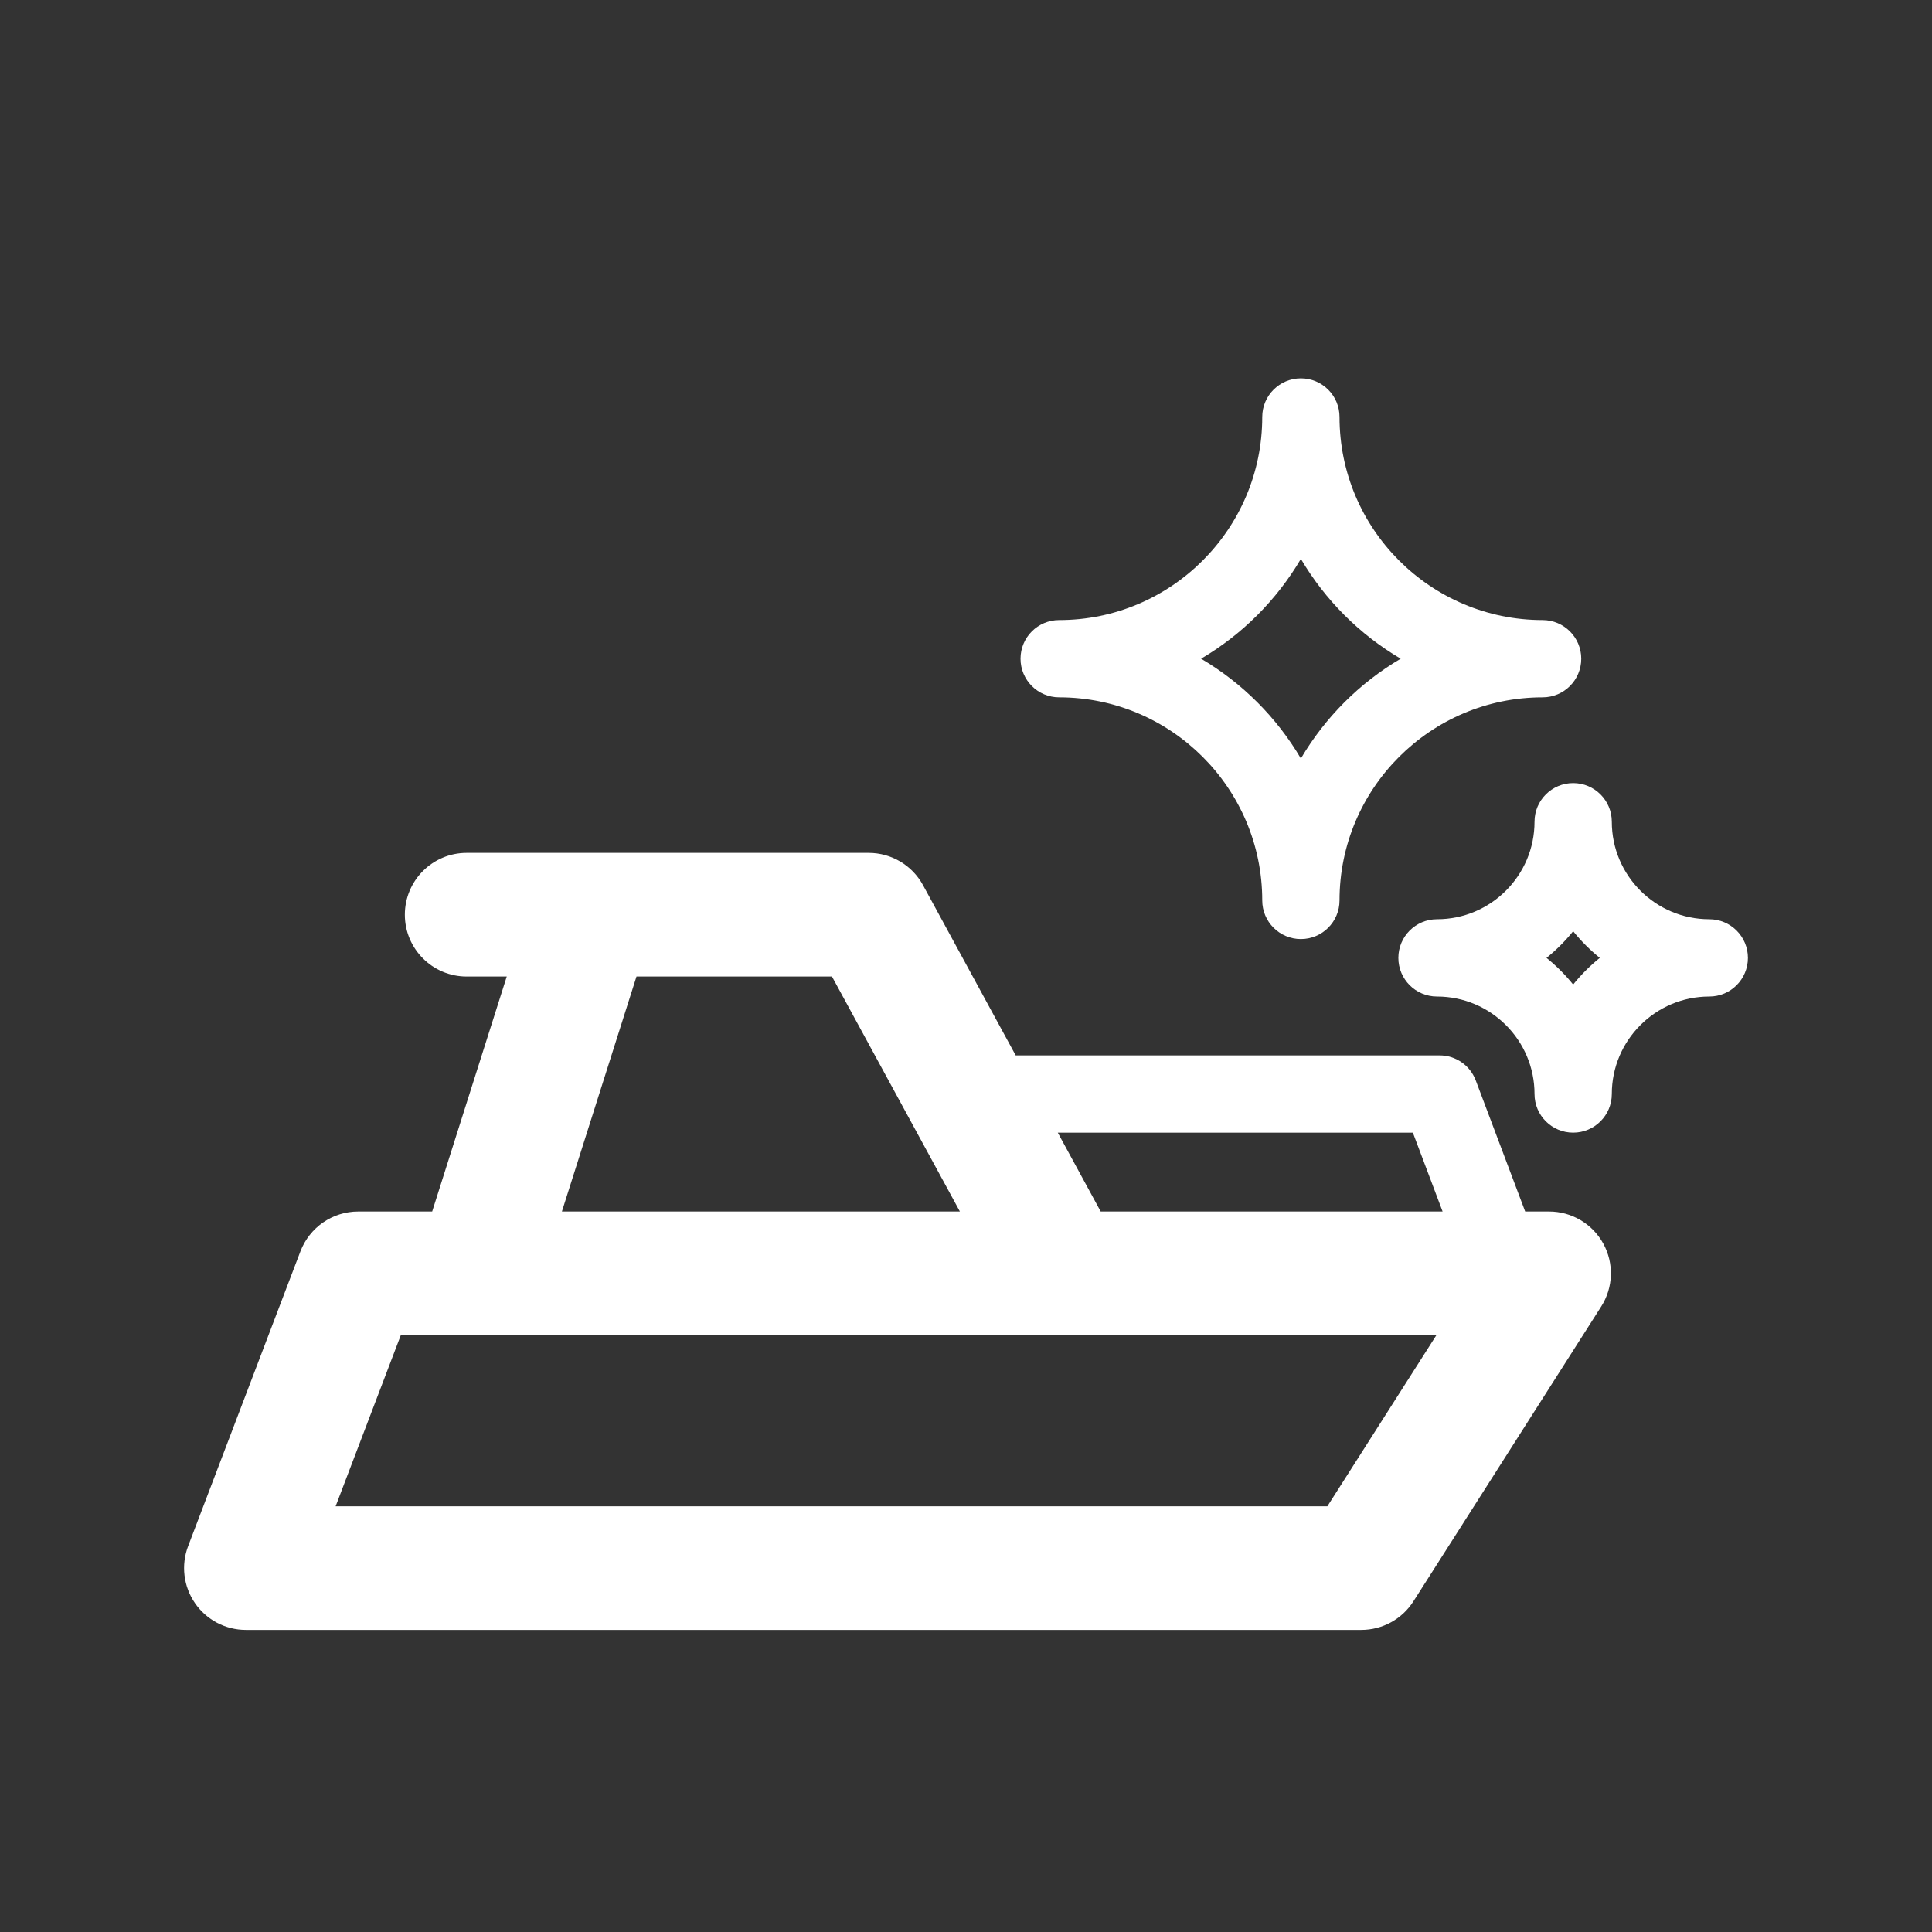
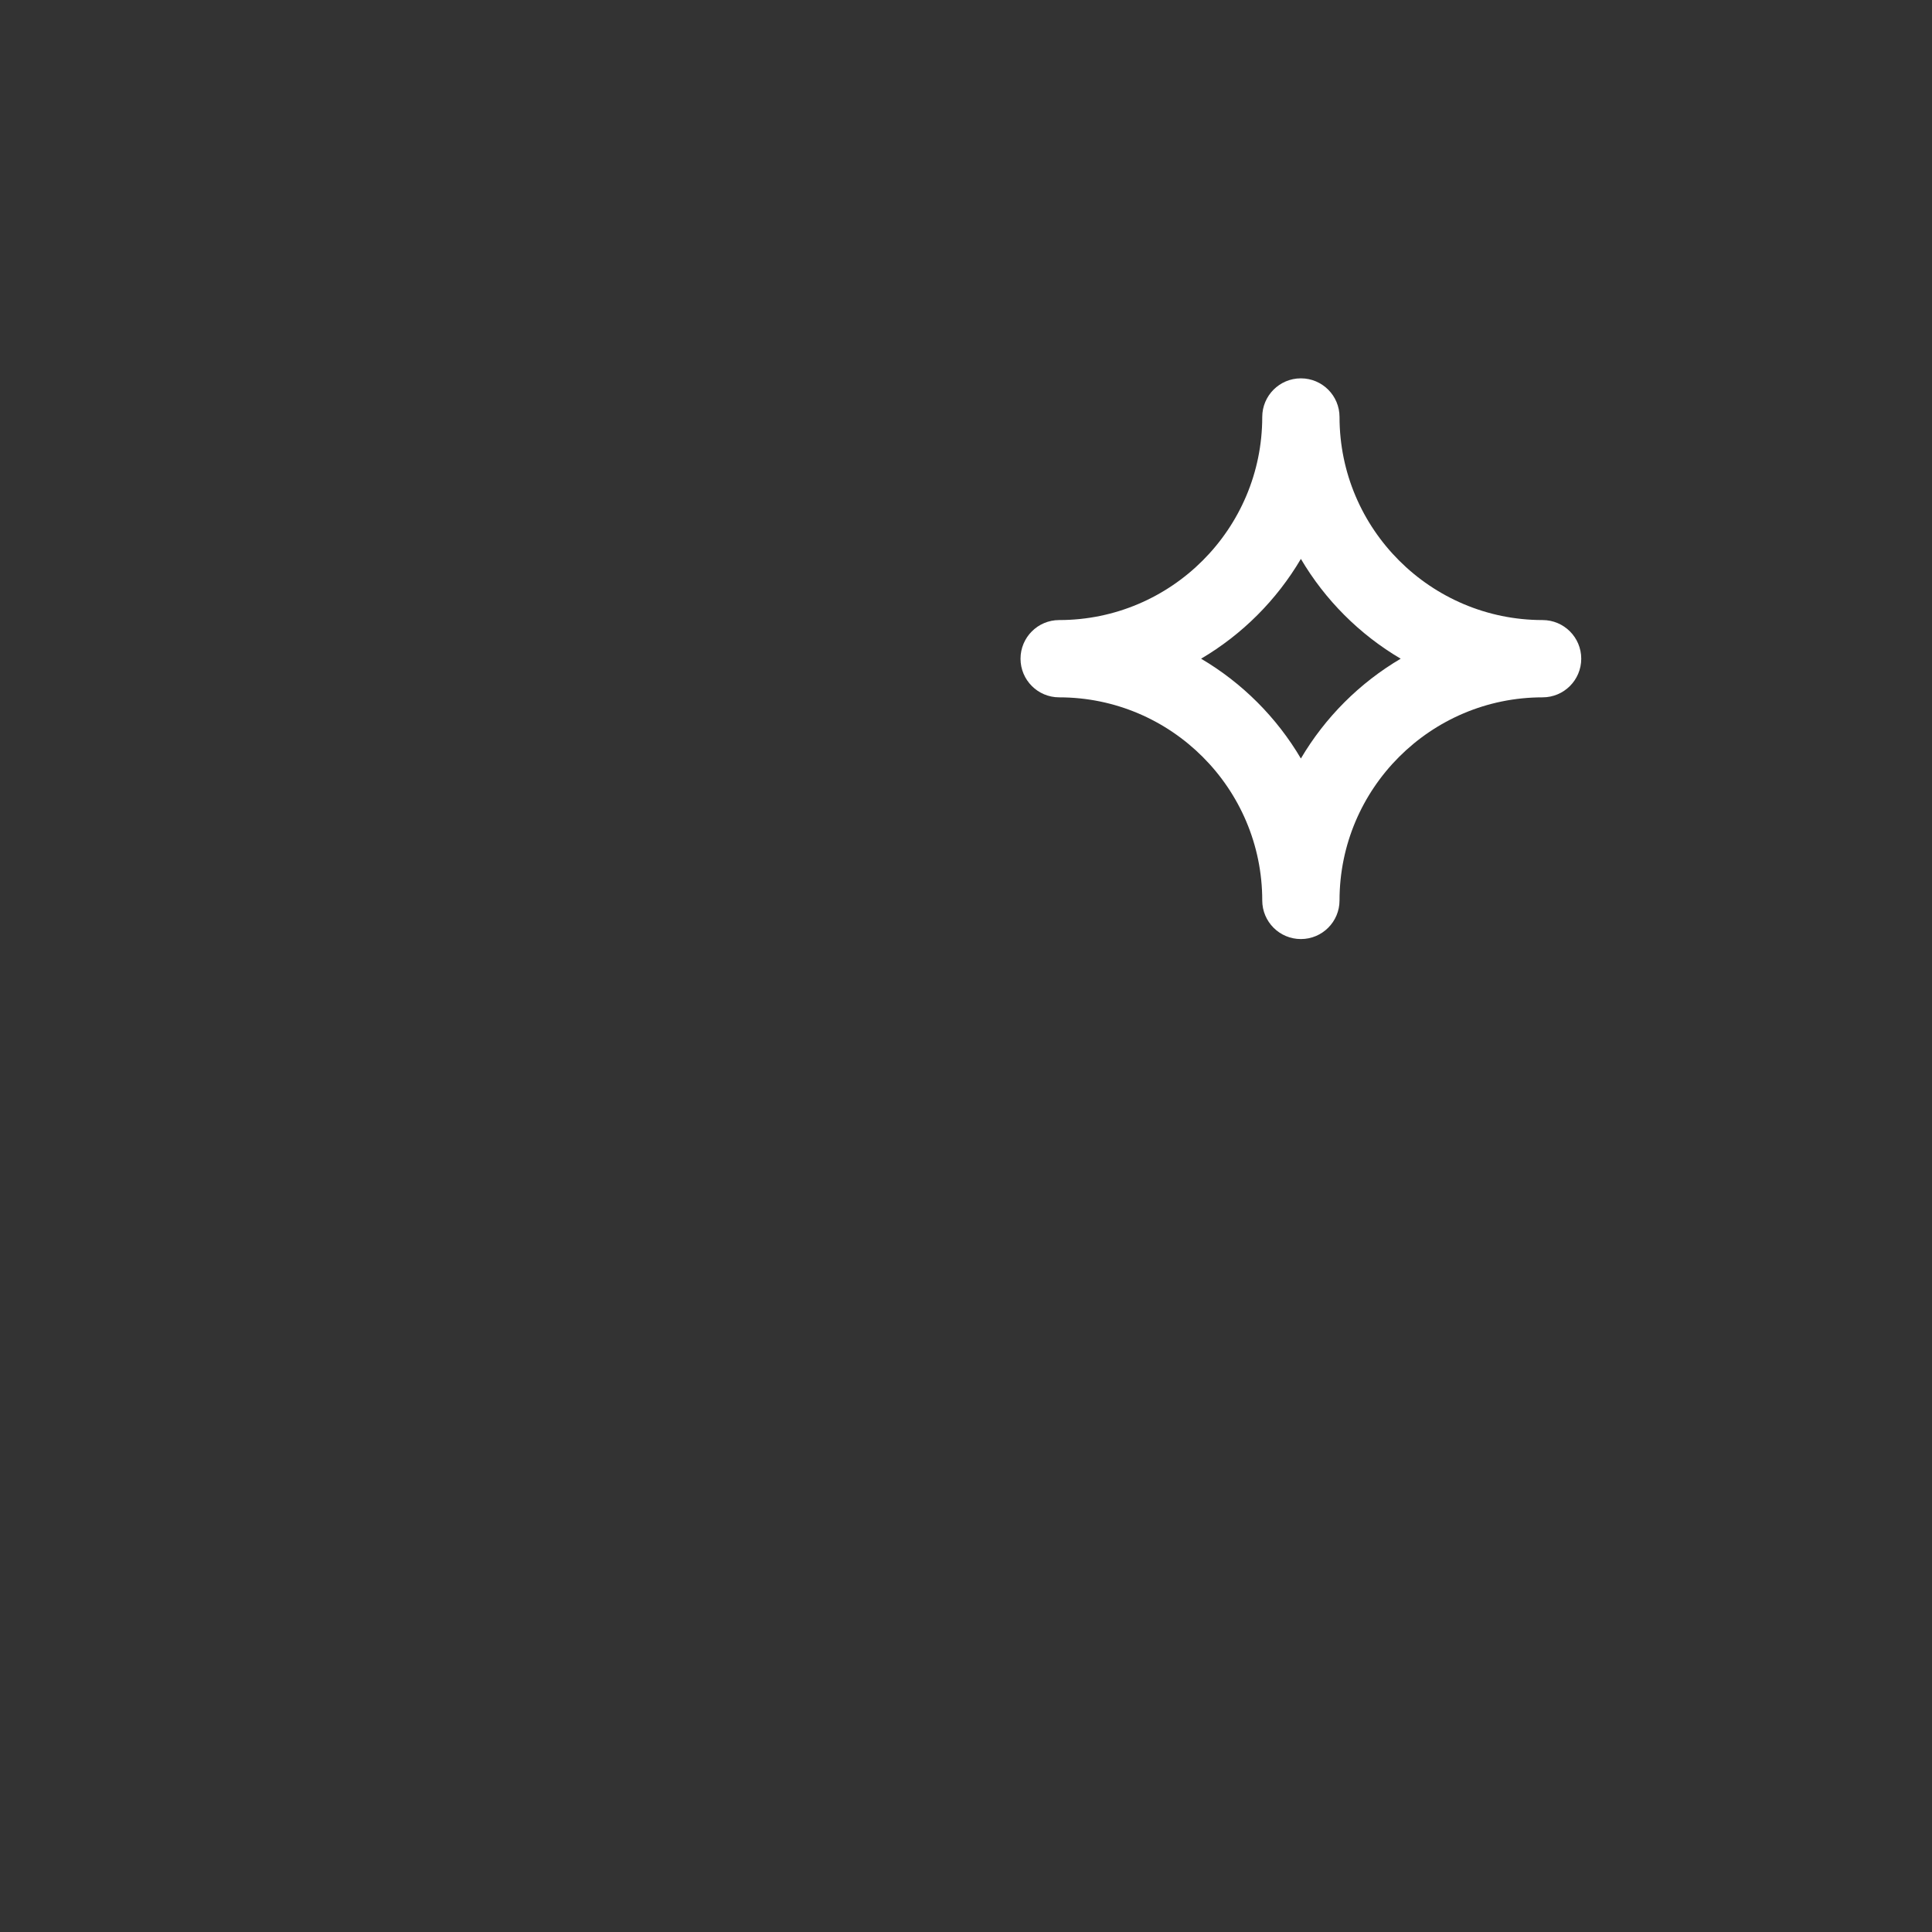
<svg xmlns="http://www.w3.org/2000/svg" version="1.1" x="0px" y="0px" width="125px" height="125px" viewBox="1087.358 125.928 125 125" enable-background="new 1087.358 125.928 125 125" xml:space="preserve">
  <rect x="1087.358" y="125.928" width="125" height="125" fill="#333333" stroke="none" />
  <g id="_x39_">
</g>
  <g id="_x38_">
</g>
  <g id="_x37_">
-     <path fill="#FFFFFF" d="M1191.09,206.388c-0.703-1.28-2.047-2.076-3.508-2.076h-1.545l-3.199-8.483   c-0.367-0.974-1.299-1.618-2.34-1.618h-27.425l-5.997-11.015c-0.701-1.286-2.049-2.087-3.514-2.087h-26.01c-2.209,0-4,1.791-4,4   s1.791,4,4,4h2.593l-4.825,15.203h-4.785c-1.66,0-3.146,1.025-3.738,2.576l-7.266,19.072c-0.469,1.229-0.303,2.61,0.444,3.693   c0.746,1.084,1.978,1.73,3.294,1.73h72.164c1.367,0,2.64-0.698,3.374-1.851l12.148-19.072   C1191.74,209.229,1191.792,207.668,1191.09,206.388z M1178.77,199.21l1.924,5.102h-22.121l-2.777-5.102H1178.77z M1128.539,189.108   h12.647l8.276,15.203h-25.749L1128.539,189.108z M1173.239,223.384h-64.166l4.218-11.072h42.894c0.005,0,0.01,0.001,0.015,0.001   c0.006,0,0.011-0.001,0.016-0.001h24.077L1173.239,223.384z" />
    <g>
-       <path fill="#FFFFFF" d="M1189.141,199.21c-1.381,0-2.5-1.119-2.5-2.5c0-3.478-2.83-6.307-6.309-6.307c-1.381,0-2.5-1.119-2.5-2.5    s1.119-2.5,2.5-2.5c3.479,0,6.309-2.83,6.309-6.309c0-1.381,1.119-2.5,2.5-2.5s2.5,1.119,2.5,2.5c0,3.479,2.829,6.309,6.307,6.309    c1.381,0,2.5,1.119,2.5,2.5s-1.119,2.5-2.5,2.5c-3.478,0-6.307,2.829-6.307,6.307    C1191.641,198.091,1190.521,199.21,1189.141,199.21z M1187.416,187.903c0.635,0.511,1.213,1.089,1.725,1.724    c0.511-0.635,1.089-1.213,1.723-1.724c-0.634-0.512-1.212-1.09-1.723-1.724C1188.629,186.813,1188.051,187.392,1187.416,187.903z" />
-     </g>
+       </g>
    <g>
      <path fill="#FFFFFF" d="M1171.525,186.685c-1.381,0-2.5-1.119-2.5-2.5c0-7.245-5.894-13.139-13.139-13.139    c-1.381,0-2.5-1.119-2.5-2.5s1.119-2.5,2.5-2.5c7.245,0,13.139-5.894,13.139-13.139c0-1.381,1.119-2.5,2.5-2.5s2.5,1.119,2.5,2.5    c0,7.245,5.895,13.139,13.139,13.139c1.381,0,2.5,1.119,2.5,2.5s-1.119,2.5-2.5,2.5c-7.244,0-13.139,5.894-13.139,13.139    C1174.025,185.565,1172.906,186.685,1171.525,186.685z M1165.068,168.546c2.662,1.568,4.889,3.796,6.457,6.457    c1.568-2.661,3.796-4.889,6.457-6.457c-2.661-1.568-4.889-3.796-6.457-6.457C1169.957,164.75,1167.73,166.978,1165.068,168.546z" />
    </g>
  </g>
  <g id="_x36_">
</g>
  <g id="_x35_">
</g>
  <g id="_x34_">
</g>
  <g id="_x33_">
</g>
  <g id="_x32_">
</g>
  <g id="_x31_">
</g>
</svg>